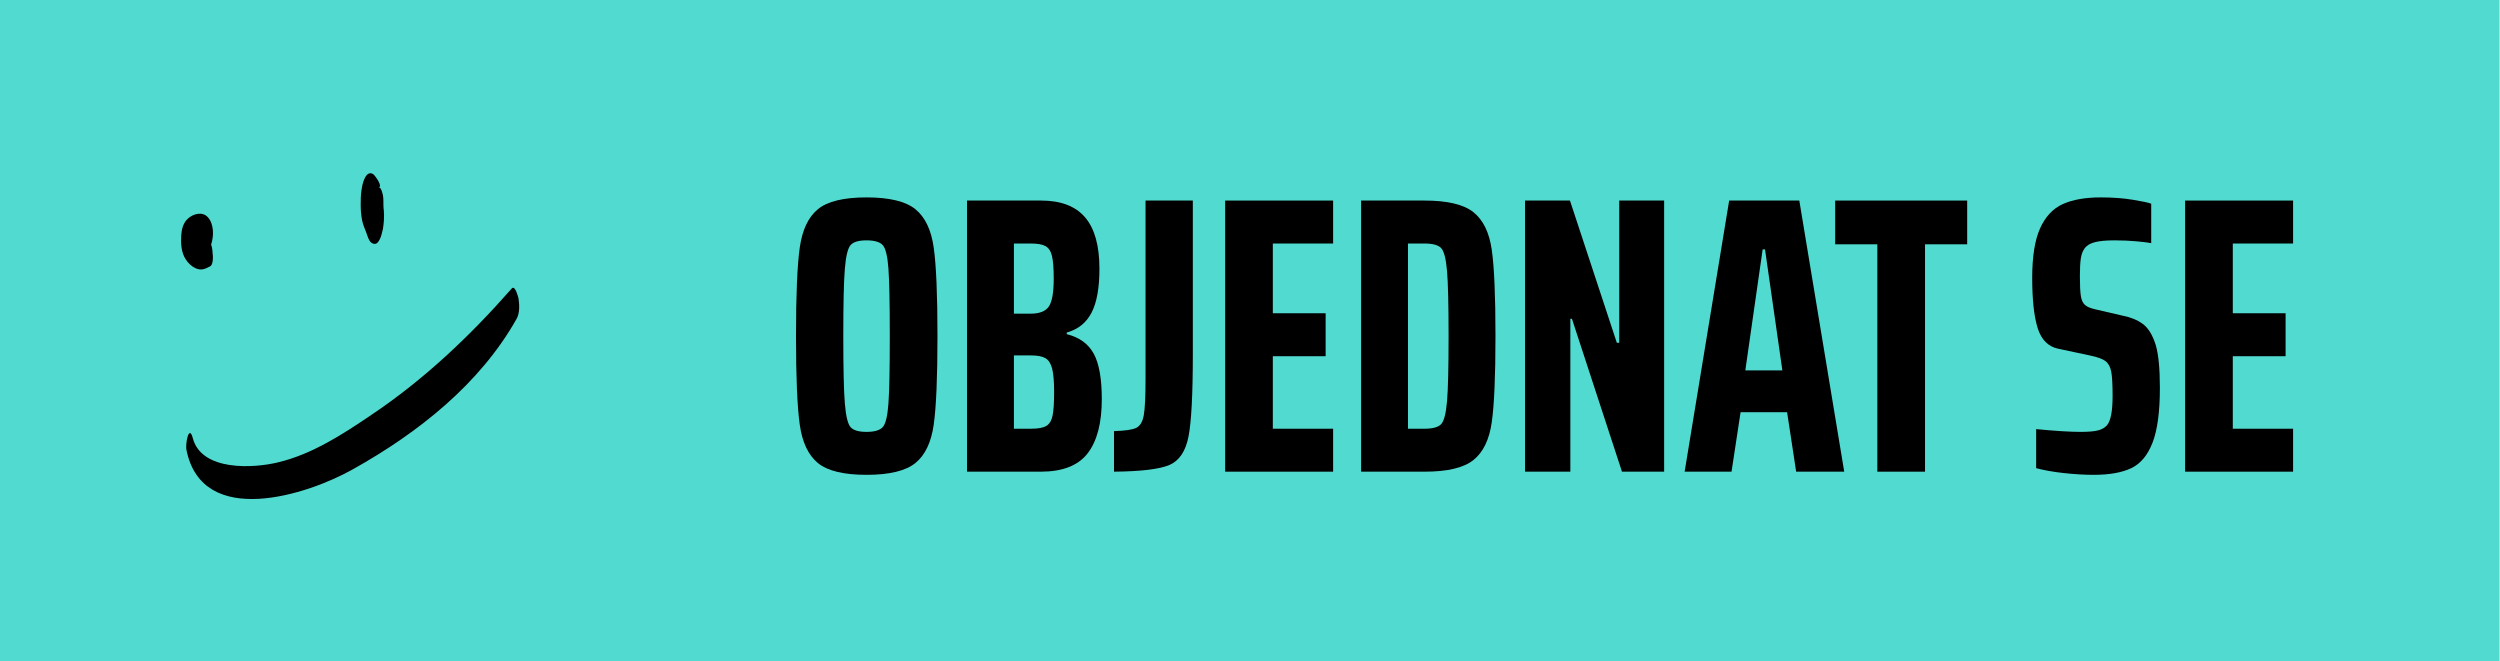
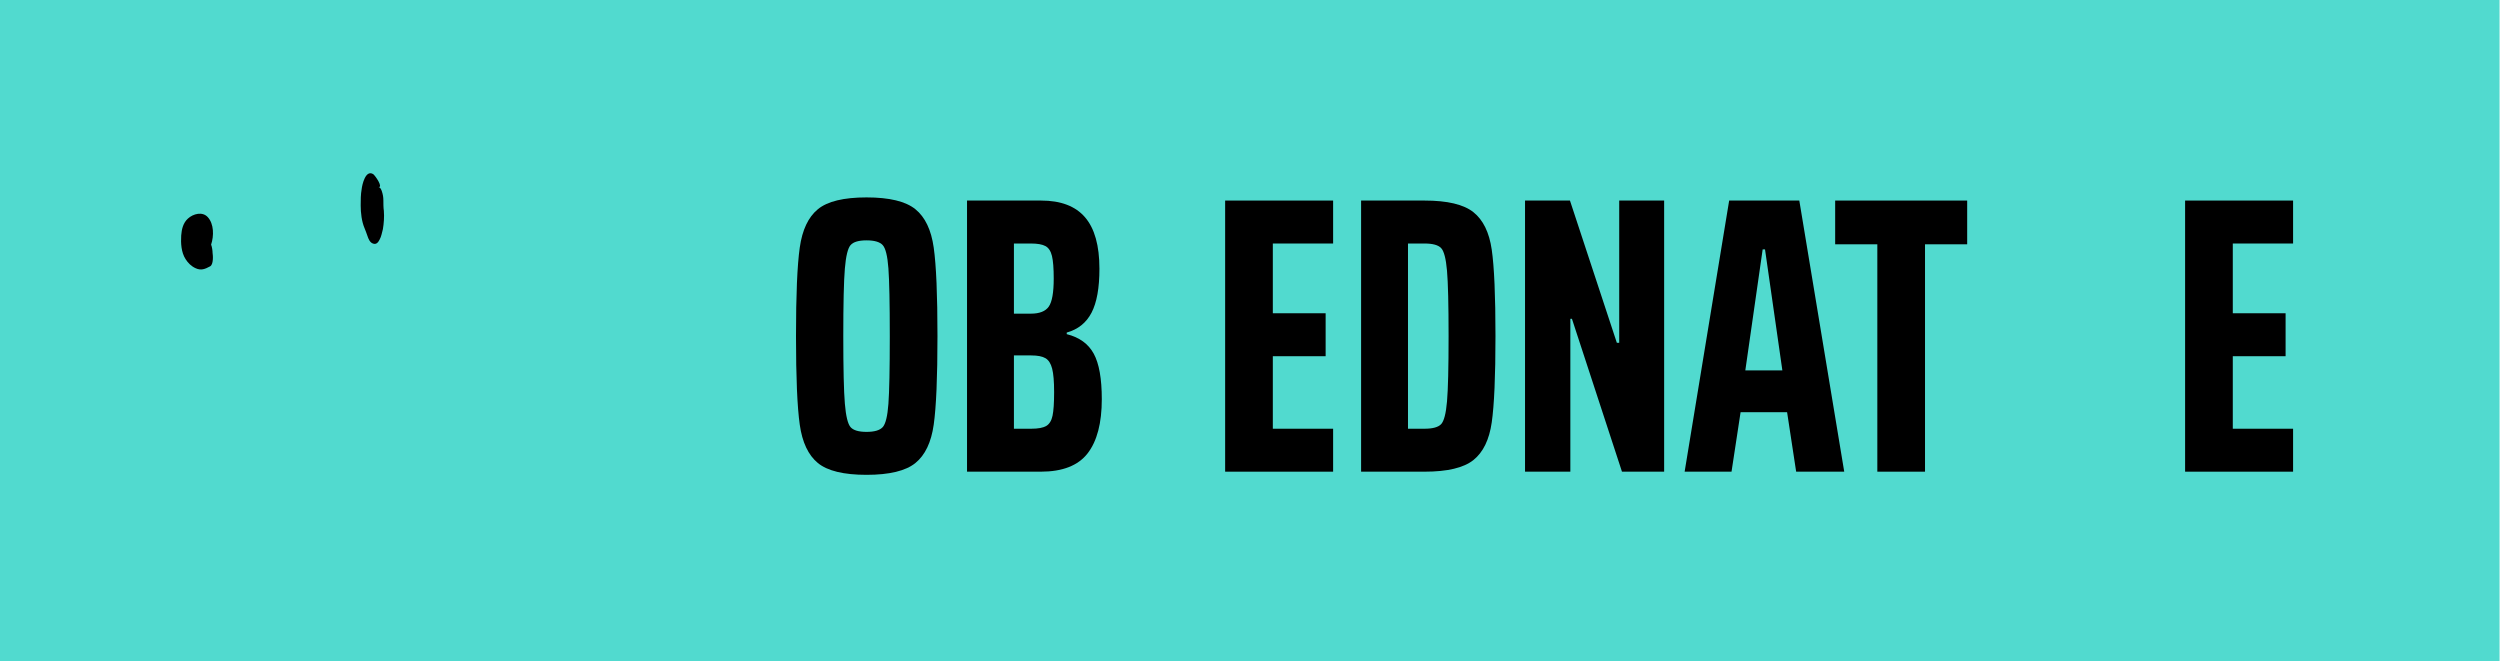
<svg xmlns="http://www.w3.org/2000/svg" width="100%" height="100%" viewBox="0 0 3172 839" version="1.1" xml:space="preserve" style="fill-rule:evenodd;clip-rule:evenodd;stroke-linejoin:round;stroke-miterlimit:2;">
  <g transform="matrix(1,0,0,1,0,-1588)">
    <g transform="matrix(1,0,0,0.346,0,1588)">
      <rect x="0" y="0" width="3171.43" height="2426.84" style="fill:rgb(81,218,207);" />
    </g>
    <g transform="matrix(1,0,0,1,373.951,533.667)">
      <path d="M725.513,1656.8C696.513,1656.8 675.93,1651.8 663.763,1641.8C651.597,1631.8 643.93,1615.55 640.763,1593.05C637.597,1570.55 636.013,1533.13 636.013,1480.8C636.013,1428.46 637.597,1391.05 640.763,1368.55C643.93,1346.05 651.597,1329.8 663.763,1319.8C675.93,1309.8 696.513,1304.8 725.513,1304.8C754.513,1304.8 775.18,1309.8 787.513,1319.8C799.847,1329.8 807.597,1346.05 810.763,1368.55C813.93,1391.05 815.513,1428.46 815.513,1480.8C815.513,1533.13 813.93,1570.55 810.763,1593.05C807.597,1615.55 799.847,1631.8 787.513,1641.8C775.18,1651.8 754.513,1656.8 725.513,1656.8ZM725.513,1602.3C735.513,1602.3 742.347,1600.3 746.013,1596.3C749.68,1592.3 752.097,1582.46 753.263,1566.8C754.43,1551.13 755.013,1522.46 755.013,1480.8C755.013,1439.13 754.43,1410.46 753.263,1394.8C752.097,1379.13 749.68,1369.3 746.013,1365.3C742.347,1361.3 735.513,1359.3 725.513,1359.3C715.513,1359.3 708.763,1361.3 705.263,1365.3C701.763,1369.3 699.347,1379.21 698.013,1395.05C696.68,1410.88 696.013,1439.46 696.013,1480.8C696.013,1522.13 696.68,1550.71 698.013,1566.55C699.347,1582.38 701.763,1592.3 705.263,1596.3C708.763,1600.3 715.513,1602.3 725.513,1602.3Z" style="fill-rule:nonzero;" />
      <path d="M853.013,1308.8L947.013,1308.8C972.013,1308.8 990.597,1315.88 1002.76,1330.05C1014.93,1344.21 1021.01,1365.96 1021.01,1395.3C1021.01,1419.63 1017.68,1438.21 1011.01,1451.05C1004.35,1463.88 993.847,1472.3 979.513,1476.3L979.513,1478.3C995.513,1482.3 1006.93,1490.55 1013.76,1503.05C1020.6,1515.55 1024.01,1534.8 1024.01,1560.8C1024.01,1591.13 1018.01,1614.05 1006.01,1629.55C994.013,1645.05 974.18,1652.8 946.513,1652.8L853.013,1652.8L853.013,1308.8ZM934.013,1452.3C945.013,1452.3 952.597,1449.3 956.763,1443.3C960.93,1437.3 963.013,1425.46 963.013,1407.8C963.013,1394.8 962.263,1385.21 960.763,1379.05C959.263,1372.88 956.513,1368.71 952.513,1366.55C948.513,1364.38 942.347,1363.3 934.013,1363.3L912.513,1363.3L912.513,1452.3L934.013,1452.3ZM934.513,1598.3C943.18,1598.3 949.513,1597.13 953.513,1594.8C957.513,1592.46 960.18,1588.13 961.513,1581.8C962.847,1575.46 963.513,1565.46 963.513,1551.8C963.513,1538.46 962.68,1528.55 961.013,1522.05C959.347,1515.55 956.513,1511.13 952.513,1508.8C948.513,1506.46 942.513,1505.3 934.513,1505.3L912.513,1505.3L912.513,1598.3L934.513,1598.3Z" style="fill-rule:nonzero;" />
-       <path d="M1039.51,1601.3C1053.18,1600.96 1062.51,1599.63 1067.51,1597.3C1072.51,1594.96 1075.76,1589.63 1077.26,1581.3C1078.76,1572.96 1079.51,1557.46 1079.51,1534.8L1079.51,1308.8L1139.51,1308.8L1139.51,1503.8C1139.51,1554.8 1137.68,1589.63 1134.01,1608.3C1130.35,1626.96 1122.26,1638.96 1109.76,1644.3C1097.26,1649.63 1073.85,1652.46 1039.51,1652.8L1039.51,1601.3Z" style="fill-rule:nonzero;" />
      <path d="M1180.51,1652.8L1180.51,1308.8L1317.51,1308.8L1317.51,1363.3L1241.01,1363.3L1241.01,1451.8L1308.01,1451.8L1308.01,1506.3L1241.01,1506.3L1241.01,1598.3L1317.51,1598.3L1317.51,1652.8L1180.51,1652.8Z" style="fill-rule:nonzero;" />
      <path d="M1353.01,1308.8L1433.51,1308.8C1462.51,1308.8 1483.18,1313.71 1495.51,1323.55C1507.85,1333.38 1515.6,1349.21 1518.76,1371.05C1521.93,1392.88 1523.51,1429.46 1523.51,1480.8C1523.51,1531.8 1521.93,1568.3 1518.76,1590.3C1515.6,1612.3 1507.85,1628.21 1495.51,1638.05C1483.18,1647.88 1462.51,1652.8 1433.51,1652.8L1353.01,1652.8L1353.01,1308.8ZM1433.51,1598.3C1443.85,1598.3 1450.85,1596.38 1454.51,1592.55C1458.18,1588.71 1460.68,1579.13 1462.01,1563.8C1463.35,1548.46 1464.01,1520.8 1464.01,1480.8C1464.01,1440.8 1463.35,1413.13 1462.01,1397.8C1460.68,1382.46 1458.18,1372.88 1454.51,1369.05C1450.85,1365.21 1443.85,1363.3 1433.51,1363.3L1412.51,1363.3L1412.51,1598.3L1433.51,1598.3Z" style="fill-rule:nonzero;" />
      <path d="M1684.01,1652.8L1620.51,1458.8L1618.51,1458.8L1618.51,1652.8L1561.01,1652.8L1561.01,1308.8L1618.01,1308.8L1677.51,1489.3L1680.51,1489.3L1680.51,1308.8L1737.51,1308.8L1737.51,1652.8L1684.01,1652.8Z" style="fill-rule:nonzero;" />
      <path d="M1905.01,1652.8L1893.51,1577.3L1834.51,1577.3L1823.01,1652.8L1763.51,1652.8L1820.01,1308.8L1909.01,1308.8L1966.01,1652.8L1905.01,1652.8ZM1865.51,1370.8L1862.51,1370.8L1840.51,1524.3L1887.51,1524.3L1865.51,1370.8Z" style="fill-rule:nonzero;" />
      <path d="M2008.01,1652.8L2008.01,1364.3L1954.51,1364.3L1954.51,1308.8L2122.01,1308.8L2122.01,1364.3L2068.51,1364.3L2068.51,1652.8L2008.01,1652.8Z" style="fill-rule:nonzero;" />
-       <path d="M2282.51,1656.8C2270.85,1656.8 2258.18,1656.05 2244.51,1654.55C2230.85,1653.05 2219.18,1650.96 2209.51,1648.3L2209.51,1598.8C2233.85,1601.13 2252.68,1602.3 2266.01,1602.3C2275.35,1602.3 2282.51,1601.71 2287.51,1600.55C2292.51,1599.38 2296.51,1597.13 2299.51,1593.8C2304.18,1588.13 2306.51,1575.8 2306.51,1556.8C2306.51,1542.13 2305.93,1531.8 2304.76,1525.8C2303.6,1519.8 2301.18,1515.38 2297.51,1512.55C2293.85,1509.71 2287.18,1507.3 2277.51,1505.3L2237.51,1496.8C2224.85,1494.13 2216.18,1485.46 2211.51,1470.8C2206.85,1456.13 2204.51,1434.8 2204.51,1406.8C2204.51,1379.8 2207.85,1358.88 2214.51,1344.05C2221.18,1329.21 2230.76,1318.96 2243.26,1313.3C2255.76,1307.63 2271.85,1304.8 2291.51,1304.8C2306.51,1304.8 2320.1,1305.8 2332.26,1307.8C2344.43,1309.8 2352.18,1311.46 2355.51,1312.8L2355.51,1362.8C2352.18,1362.13 2346.1,1361.38 2337.26,1360.55C2328.43,1359.71 2319.01,1359.3 2309.01,1359.3C2298.35,1359.3 2290.1,1360.05 2284.26,1361.55C2278.43,1363.05 2274.18,1365.46 2271.51,1368.8C2268.85,1372.13 2267.1,1376.46 2266.26,1381.8C2265.43,1387.13 2265.01,1394.8 2265.01,1404.8C2265.01,1416.46 2265.43,1424.88 2266.26,1430.05C2267.1,1435.21 2268.85,1438.96 2271.51,1441.3C2274.18,1443.63 2278.51,1445.46 2284.51,1446.8L2319.01,1454.8C2329.35,1456.8 2337.93,1460.3 2344.76,1465.3C2351.6,1470.3 2357.01,1478.96 2361.01,1491.3C2364.68,1503.3 2366.51,1521.63 2366.51,1546.3C2366.51,1576.63 2363.43,1599.8 2357.26,1615.8C2351.1,1631.8 2342.1,1642.63 2330.26,1648.3C2318.43,1653.96 2302.51,1656.8 2282.51,1656.8Z" style="fill-rule:nonzero;" />
      <path d="M2398.51,1652.8L2398.51,1308.8L2535.51,1308.8L2535.51,1363.3L2459.01,1363.3L2459.01,1451.8L2526.01,1451.8L2526.01,1506.3L2459.01,1506.3L2459.01,1598.3L2535.51,1598.3L2535.51,1652.8L2398.51,1652.8Z" style="fill-rule:nonzero;" />
    </g>
    <g id="SvgjsG1482" transform="matrix(6.122,0,0,6.122,138.08,1708.57)">
      <path d="M15,29.1C14.9,30.7 15,32.6 15.9,34C16.4,34.8 17.1,35.5 18,35.9C19.1,36.4 19.9,36.1 21,35.5C21.7,35.1 21.6,33.3 21.5,32.7C21.5,32.3 21.4,31.5 21.2,31C21.8,29.2 21.8,26.7 20.5,25.3C19.4,24.1 17.5,24.6 16.4,25.6C15.4,26.5 15.1,27.8 15,29.1ZM16.8,28.7C16.9,28.7 16.9,28.7 16.8,28.7C16.8,28.7 16.8,28.6 16.8,28.7Z" style="fill-rule:nonzero;" />
      <path d="M56.9,21.8C56.9,21.2 56.8,20.6 56.6,20C56.5,19.7 56.3,19.1 55.9,19.1C56.9,19.1 55.2,16.7 54.8,16.4C53.2,15.4 52.5,18.6 52.4,19.5C52.2,20.6 52.2,21.8 52.2,22.9C52.2,24.4 52.4,26.2 53,27.6C53.2,28.1 53.4,28.6 53.6,29.2C53.8,29.8 54.1,30.6 54.8,30.8C55.4,31 55.8,30.6 56.1,30C56.5,29.3 56.6,28.5 56.8,27.8C57,26.6 57.1,25.3 57,24C56.9,23.4 56.9,22.4 56.9,21.8Z" style="fill-rule:nonzero;" />
-       <path d="M50.7,77.5C64.1,70 76.9,59.9 84.5,46.4C85.2,45.2 85.1,43.4 84.9,42.1C84.8,41.8 84.2,39.3 83.5,40.1C74.8,50 65.3,59 54.4,66.3C48.5,70.3 42.2,74.4 35.2,76.1C30,77.4 19.2,78 17.4,71.1C16.6,68.1 15.8,72.4 16.1,73.6C19.4,89.9 41.2,82.9 50.7,77.5Z" style="fill-rule:nonzero;" />
    </g>
  </g>
</svg>